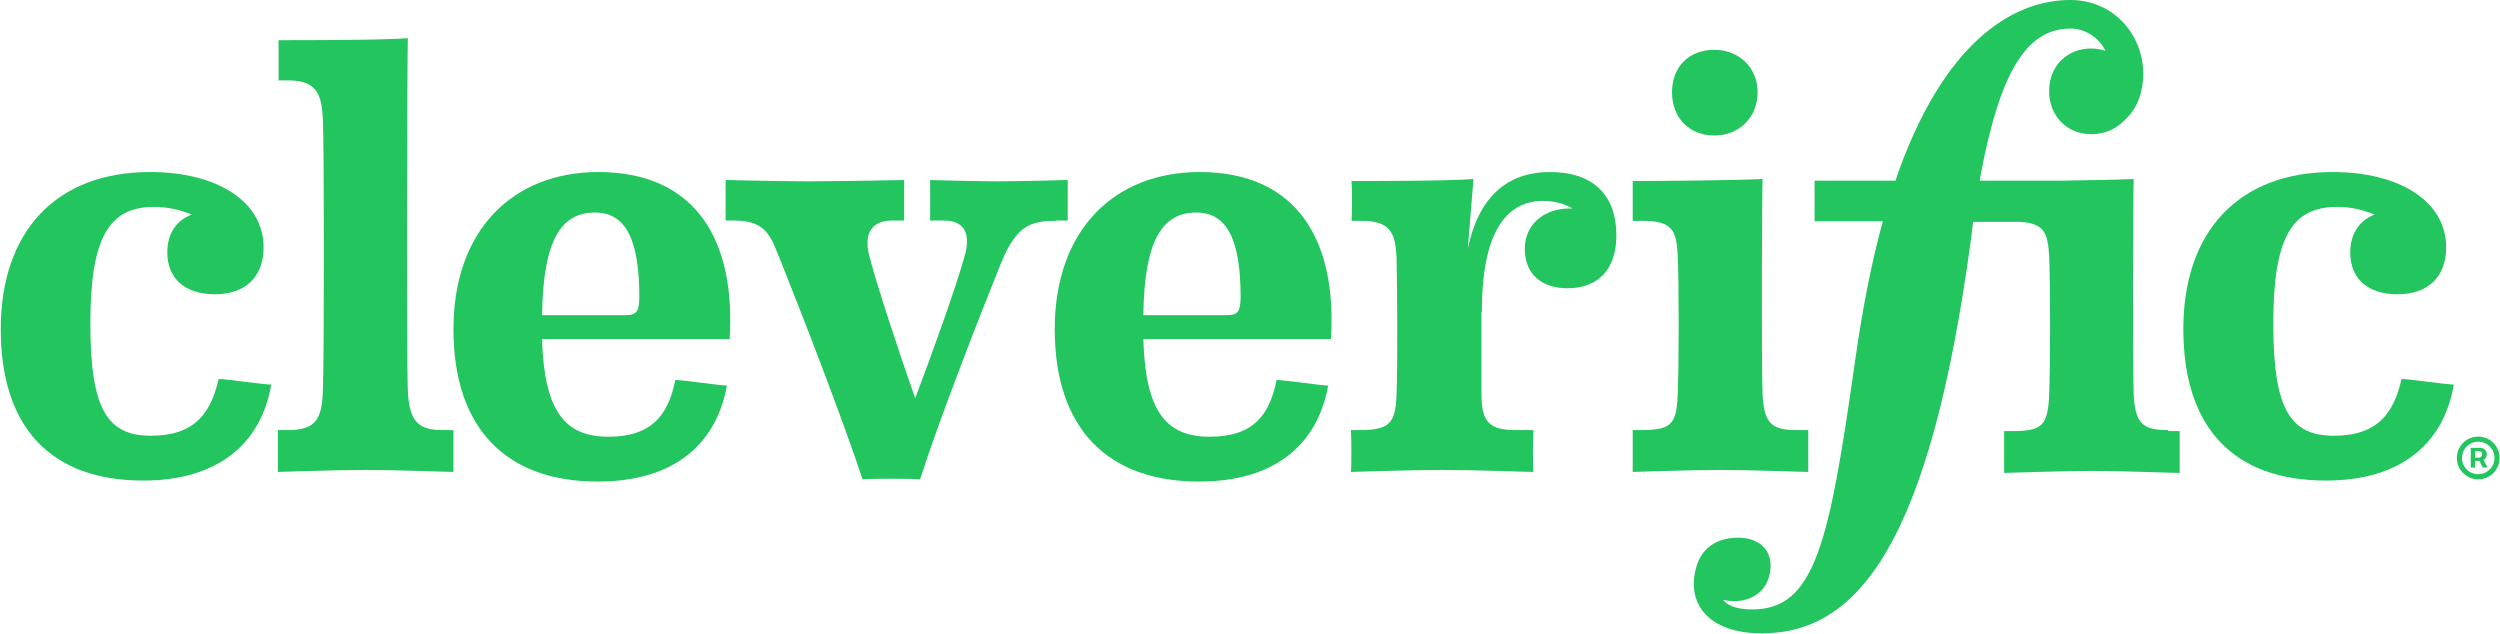
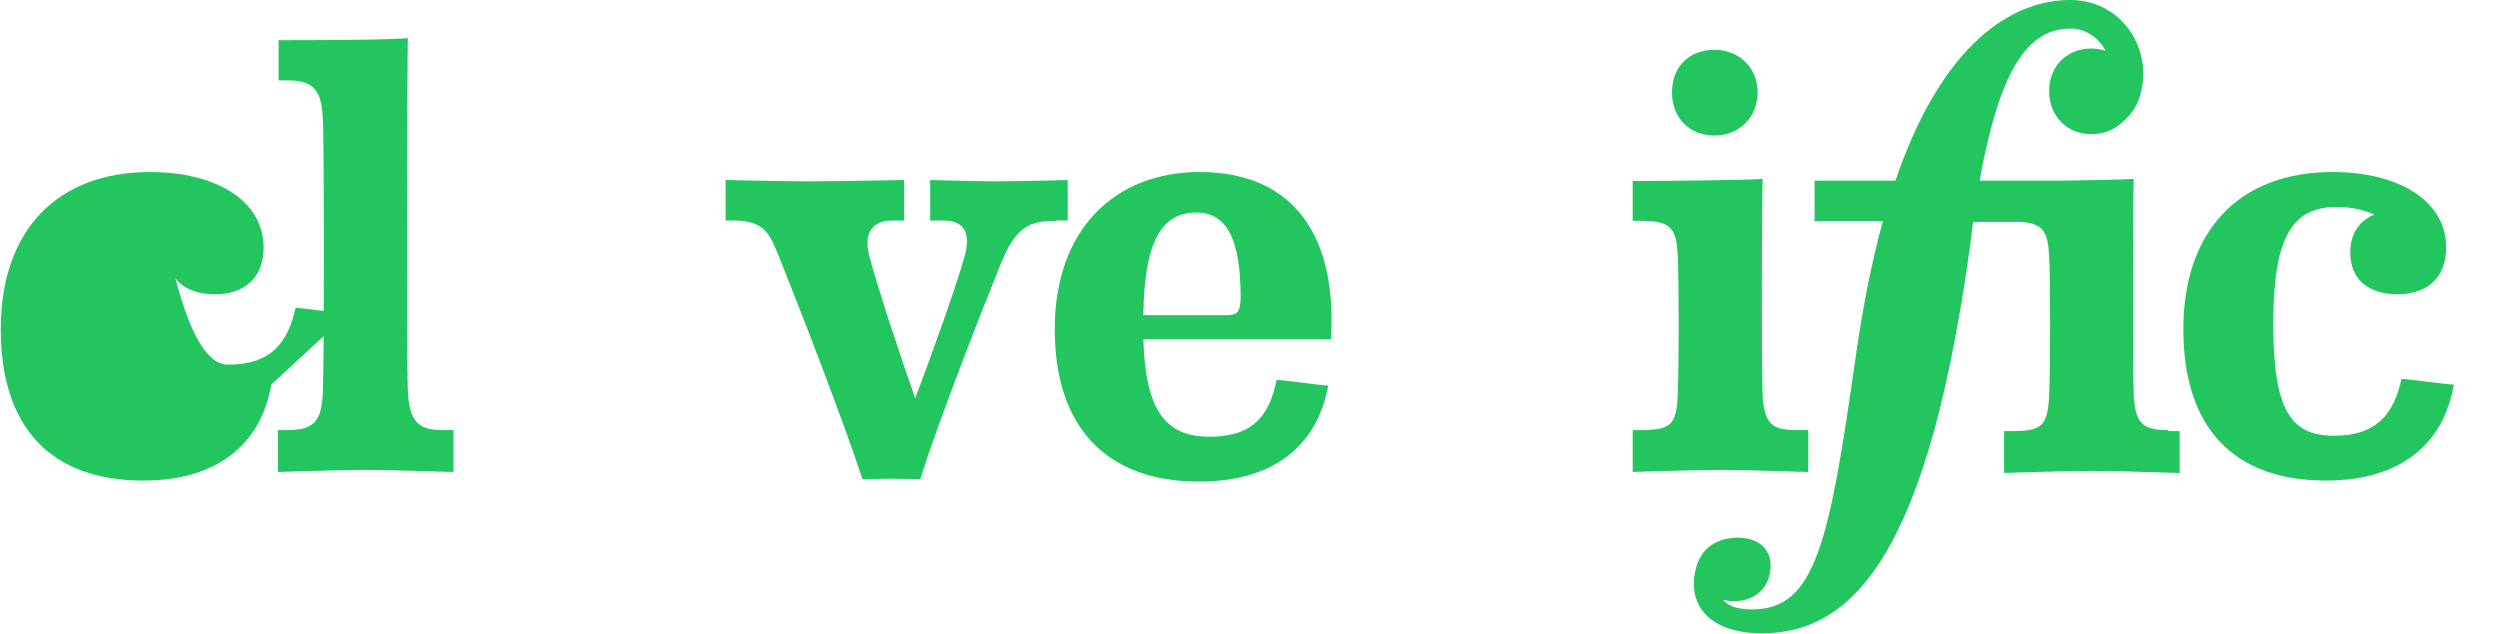
<svg viewBox="0 0 1065 270">
  <g style="fill:#000;fill-opacity:1;stroke:none;stroke-width:1;stroke-opacity:1;fill-rule:nonzero">
    <g style="fill:none;fill-opacity:1;stroke:none;stroke-width:1;stroke-opacity:1;fill-rule:nonzero">
      <g style="fill:#22c55e">
-         <path d="M115.552 163.832c-4.261 24.9-22.424 40.888-54.495 40.888C21.464 204.72.32 181.941.32 140.205c0-41.736 23.699-66.919 63.575-66.919 28.524 0 48.392 12.45 48.392 32.116 0 12.45-7.665 19.948-20.72 19.948s-20.293-6.932-20.293-17.826c0-7.216 3.122-13.3 10.36-16.129-4.541-1.84-9.65-3.254-16.036-3.254-19.158 0-27.105 13.016-27.105 49.659s7.238 47.82 25.828 47.82 25.543-9.621 28.807-24.193c2.697 0 19.439 2.405 22.424 2.405Z" />
+         <path d="M115.552 163.832c-4.261 24.9-22.424 40.888-54.495 40.888C21.464 204.72.32 181.941.32 140.205c0-41.736 23.699-66.919 63.575-66.919 28.524 0 48.392 12.45 48.392 32.116 0 12.45-7.665 19.948-20.72 19.948s-20.293-6.932-20.293-17.826s7.238 47.82 25.828 47.82 25.543-9.621 28.807-24.193c2.697 0 19.439 2.405 22.424 2.405Z" />
      </g>
      <g style="fill:#22c55e">
        <path d="M173.733 166.237c.566 12.733 3.975 16.978 14.614 16.978h4.826v17.826c-3.404 0-23.981-.849-37.324-.849-13.337 0-35.616.849-37.459.849v-17.826h5.107c10.924-.284 13.623-4.528 14.048-16.695.566-12.45.566-105.543 0-115.87-.565-10.329-2.413-16.412-14.899-16.412h-3.976v-17.12c11.921 0 44.704 0 55.063-.848-.285 9.62-.566 137.234 0 149.967Z" />
      </g>
      <g style="fill:#22c55e">
-         <path d="M309.682 164.257c-4.541 24.9-22.425 40.887-55.063 40.887-38.881 0-61.446-22.495-61.446-64.939 0-42.444 25.544-66.919 61.732-66.919 41.719 0 58.607 29.428 55.908 71.164h-79.89c.851 30.559 9.648 41.594 28.237 41.594 18.59 0 25.544-9.337 28.523-24.193 2.984 0 19.16 2.406 22.139 2.406h-.14Zm-78.759-29.994h35.331c4.261 0 6.103-.849 6.103-7.64 0-24.617-5.817-36.077-18.874-36.077-14.049 0-22.134 10.894-22.56 43.717Z" />
-       </g>
+         </g>
      <g style="fill:#22c55e">
        <path d="M450.026 94.083c-10.924 0-17.027 1.84-23.696 18.251-9.653 23.91-26.68 67.627-34.345 91.819-3.69-.283-21.003-.283-24.547 0-8.231-24.9-25.258-69.041-34.626-92.385-4.541-11.177-6.103-17.826-20.292-17.826h-3.409v-17.26s23.416.565 35.622.565c12.201 0 40.443-.566 40.443-.566v17.26h-5.107c-8.231 0-12.491 5.094-9.653 15.422 3.125 12.167 13.058 42.16 19.441 60.27 6.954-18.11 17.598-47.961 21.003-60.27 2.413-8.206 1.276-15.421-8.797-15.421h-5.818v-17.26s19.441.565 28.808.565c9.362 0 29.799-.566 29.799-.566v17.26h-5.106l.28.142Z" />
      </g>
      <g style="fill:#22c55e">
        <path d="M565.823 164.257c-4.541 24.9-22.419 40.887-55.057 40.887-38.886 0-61.446-22.495-61.446-64.939 0-42.444 25.544-66.919 61.726-66.919 41.725 0 58.612 29.428 55.914 71.164h-79.895c.851 30.559 9.507 41.594 28.242 41.594 18.729 0 25.544-9.337 28.522-24.193 2.979 0 19.155 2.406 22.14 2.406h-.146Zm-78.758-29.994h35.336c4.256 0 6.103-.849 6.103-7.64 0-24.617-5.817-36.077-18.875-36.077-14.048 0-22.139 10.894-22.564 43.717Z" />
      </g>
      <g style="fill:#22c55e">
-         <path d="M631.104 132.99v34.804c0 12.45 3.69 15.421 14.9 15.421h7.239c-.285 3.961-.285 15.987 0 17.826-3.409 0-24.692-.849-38.886-.849-14.188 0-36.753.849-38.881.849.28-1.839.28-14.006 0-17.826h5.107c11.209-.283 14.048-3.113 14.334-15.138.565-12.168.285-49.659 0-58.856-.566-10.045-2.699-15.138-14.9-15.138h-4.261c.286-3.96.286-13.016 0-16.977 11.921 0 41.58 0 51.944-.85l-2.413 29.711c4.541-21.787 16.461-32.68 35.051-32.68 18.589 0 28.237 10.044 28.237 27.021 0 14.289-7.66 22.495-20.718 22.495-11.495 0-18.303-6.366-18.303-16.694 0-11.884 10.073-17.826 20.291-17.26-2.979-1.84-7.24-3.255-12.486-3.255-16.747 0-26.115 15.139-26.115 47.254l-.14.142Z" />
-       </g>
+         </g>
      <g style="fill:#22c55e">
        <path d="M750.871 168.077c.571 12.732 4.261 15.138 14.62 15.138h4.826v17.826c-3.409 0-23.987-.849-37.324-.849s-35.617.849-37.464.849v-17.826h5.112c10.924-.283 13.623-2.406 14.048-14.856.566-12.167.566-49.658 0-59.986-.571-10.329-2.413-14.29-14.905-14.29h-4.255V77.106c13.623 0 43.707-.283 55.342-.85-.28 4.811-.565 79.371 0 91.821Z" />
      </g>
      <g style="fill:#22c55e">
        <path d="M730.3 57.723c-10.504 0-18.024-7.357-18.024-18.392s7.38-18.11 18.024-18.11c10.638 0 18.444 7.64 18.444 18.11 0 10.47-7.66 18.392-18.444 18.392Z" />
      </g>
      <g style="fill:#22c55e">
        <path d="M1045.33 163.832c-4.25 24.9-22.28 40.888-54.488 40.888-39.592 0-60.74-22.779-60.74-64.515 0-41.736 23.701-66.919 63.579-66.919 28.519 0 48.389 12.45 48.389 32.116 0 12.45-7.66 19.948-20.72 19.948-13.06 0-20.15-6.932-20.15-17.826 0-7.216 3.26-13.3 10.36-16.129-4.54-1.84-9.51-3.254-16.037-3.254-19.155 0-27.106 13.016-27.106 49.659s7.24 47.82 25.829 47.82c18.594 0 25.544-9.621 28.804-24.193 2.7 0 19.44 2.405 22.28 2.405Z" />
      </g>
      <g style="fill:#22c55e">
        <path d="M923.579 183.215c-10.364 0-14.054-2.406-14.62-15.138-.565-12.45-.285-87.01 0-91.82-6.528.283-19.015.566-30.935.707h-34.626l.566-3.537c8.516-44.565 20.151-61.26 38.175-61.26 6.103 0 12.206 3.962 14.759 9.48-1.847-.567-3.829-.991-5.963-.991-10.498 0-18.018 7.64-18.018 18.11 0 10.468 7.38 18.391 18.018 18.391 4.827 0 8.942-1.556 12.207-4.244.425-.283.711-.566.991-.849 6.954-5.8 8.091-12.733 8.656-16.836C914.922 18.11 902.576 0 881.854 0c-20.718 0-51.513 13.299-73.081 73.144l-1.277 3.82h-34.485v17.26h29.093c-4.687 16.978-8.656 36.927-11.921 60.129-10.929 76.681-16.887 105.26-43.707 105.26-6.243 0-10.359-1.415-12.486-4.103 8.936 2.122 18.018-1.698 19.866-10.894 2.127-9.479-3.836-15.562-13.343-15.562-9.508 0-16.316 4.669-18.304 14.147-3.264 14.149 5.677 26.599 28.382 26.599 41.154 0 71.519-38.624 88.977-167.37.28-2.687.706-5.376.991-7.923h19.866c10.359.567 11.921 4.67 12.492 14.29.566 10.328.566 47.82 0 59.987-.571 12.45-3.264 14.572-14.048 14.855h-5.112v17.827c1.847 0 24.267-.85 37.464-.85s33.774.85 37.324.85v-17.827h-4.826l-.14-.424Z" />
      </g>
      <g style="fill:#22c55e">
-         <path d="M1052.55 199.182v-8.387h4.25c.34 0 .71.099 1.11.296.4.189.74.485 1.02.886.29.394.43.894.43 1.5 0 .614-.14 1.137-.44 1.568a2.88 2.88 0 0 1-1.08.966c-.42.22-.81.33-1.18.33h-3.07v-1.364h2.5c.25 0 .52-.125.81-.375.29-.25.44-.625.44-1.125 0-.515-.15-.863-.44-1.045-.29-.182-.54-.273-.76-.273h-1.75v7.023h-1.84Zm5.06-3.955 2.09 3.955h-2.02l-2.04-3.955h1.97Zm-1.88 8.955c-1.26 0-2.44-.235-3.54-.705a9.044 9.044 0 0 1-2.89-1.954 9.064 9.064 0 0 1-1.96-2.898c-.47-1.098-.7-2.277-.7-3.534 0-1.258.23-2.436.7-3.534a9.042 9.042 0 0 1 1.96-2.898 9.044 9.044 0 0 1 2.89-1.954c1.1-.47 2.28-.705 3.54-.705a8.9 8.9 0 0 1 3.53.705 9.088 9.088 0 0 1 2.9 1.954 9.178 9.178 0 0 1 1.95 2.898c.47 1.098.71 2.276.71 3.534 0 1.257-.24 2.436-.71 3.534a9.201 9.201 0 0 1-1.95 2.898 9.088 9.088 0 0 1-2.9 1.954 8.9 8.9 0 0 1-3.53.705Zm0-2.182c1.27 0 2.43-.311 3.47-.932a7.005 7.005 0 0 0 2.5-2.5c.63-1.045.94-2.204.94-3.477 0-1.273-.31-2.432-.94-3.477a7.005 7.005 0 0 0-2.5-2.5c-1.04-.622-2.2-.932-3.47-.932-1.28 0-2.43.31-3.48.932a7.005 7.005 0 0 0-2.5 2.5c-.62 1.045-.93 2.204-.93 3.477 0 1.273.31 2.432.93 3.477a7.005 7.005 0 0 0 2.5 2.5c1.05.621 2.2.932 3.48.932Z" />
-       </g>
+         </g>
    </g>
  </g>
</svg>